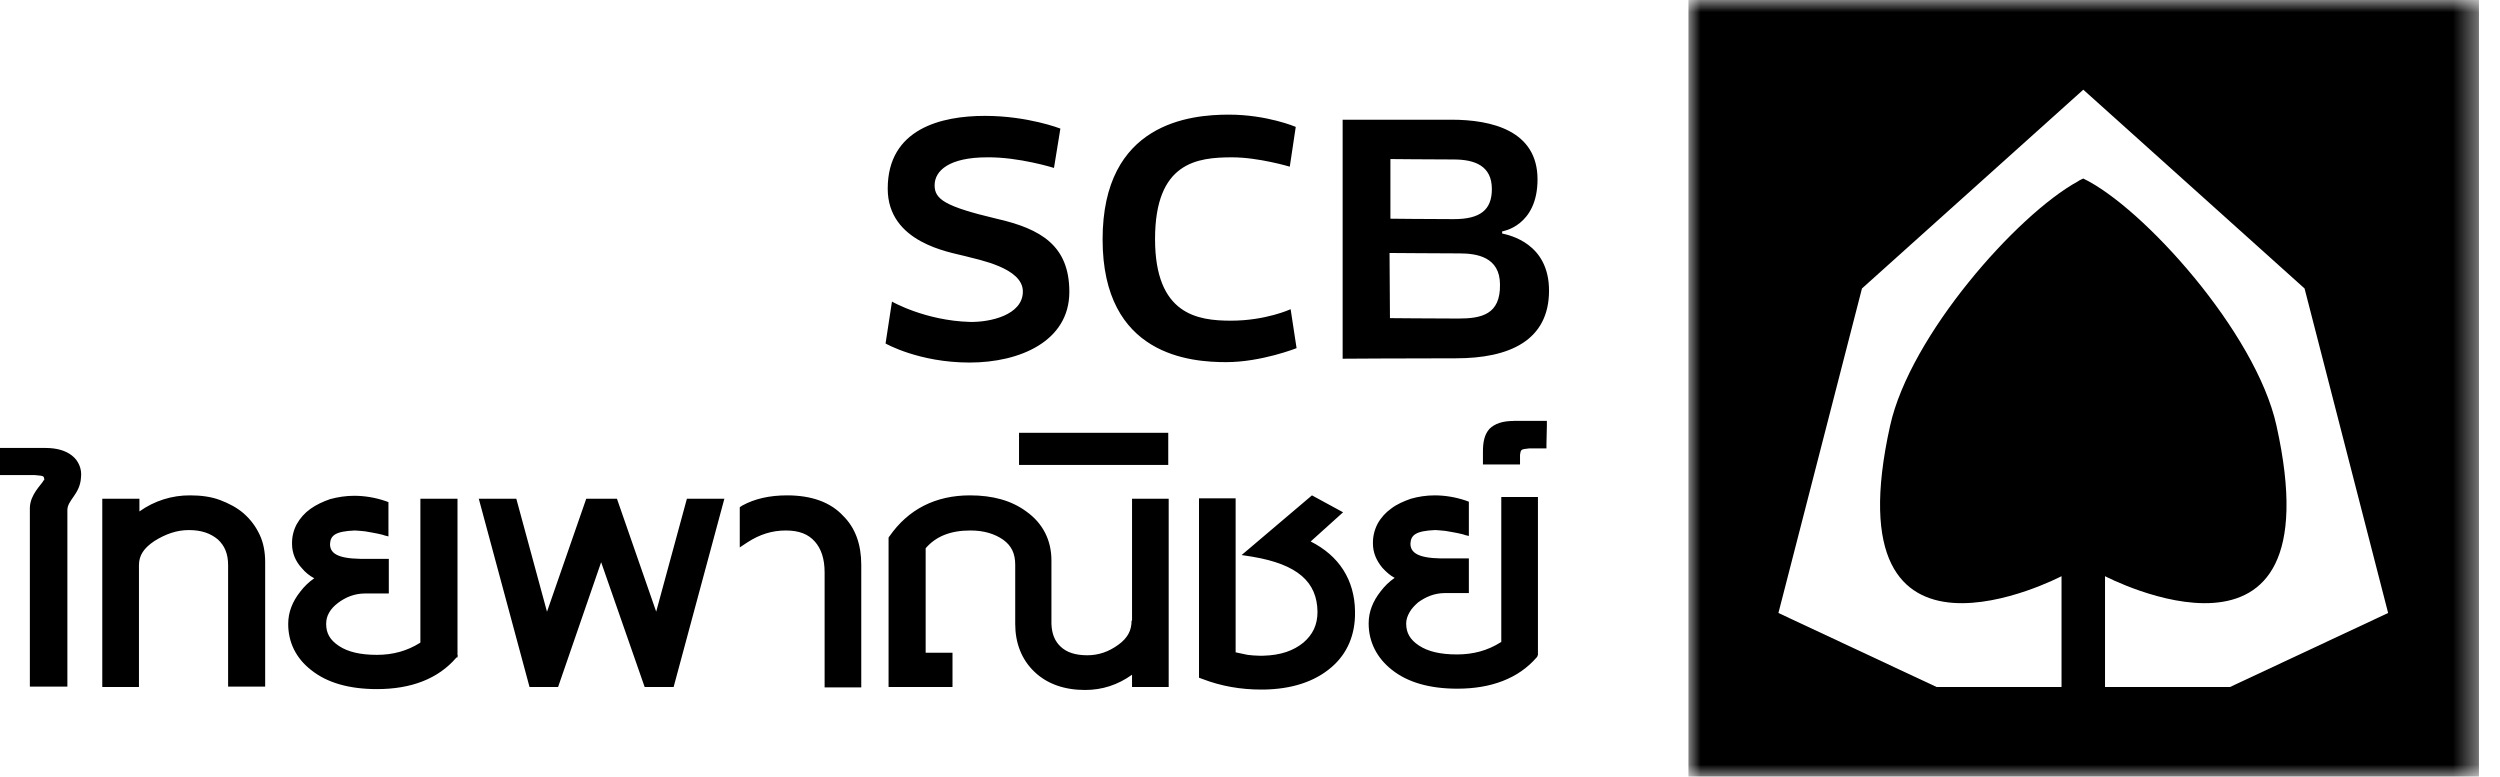
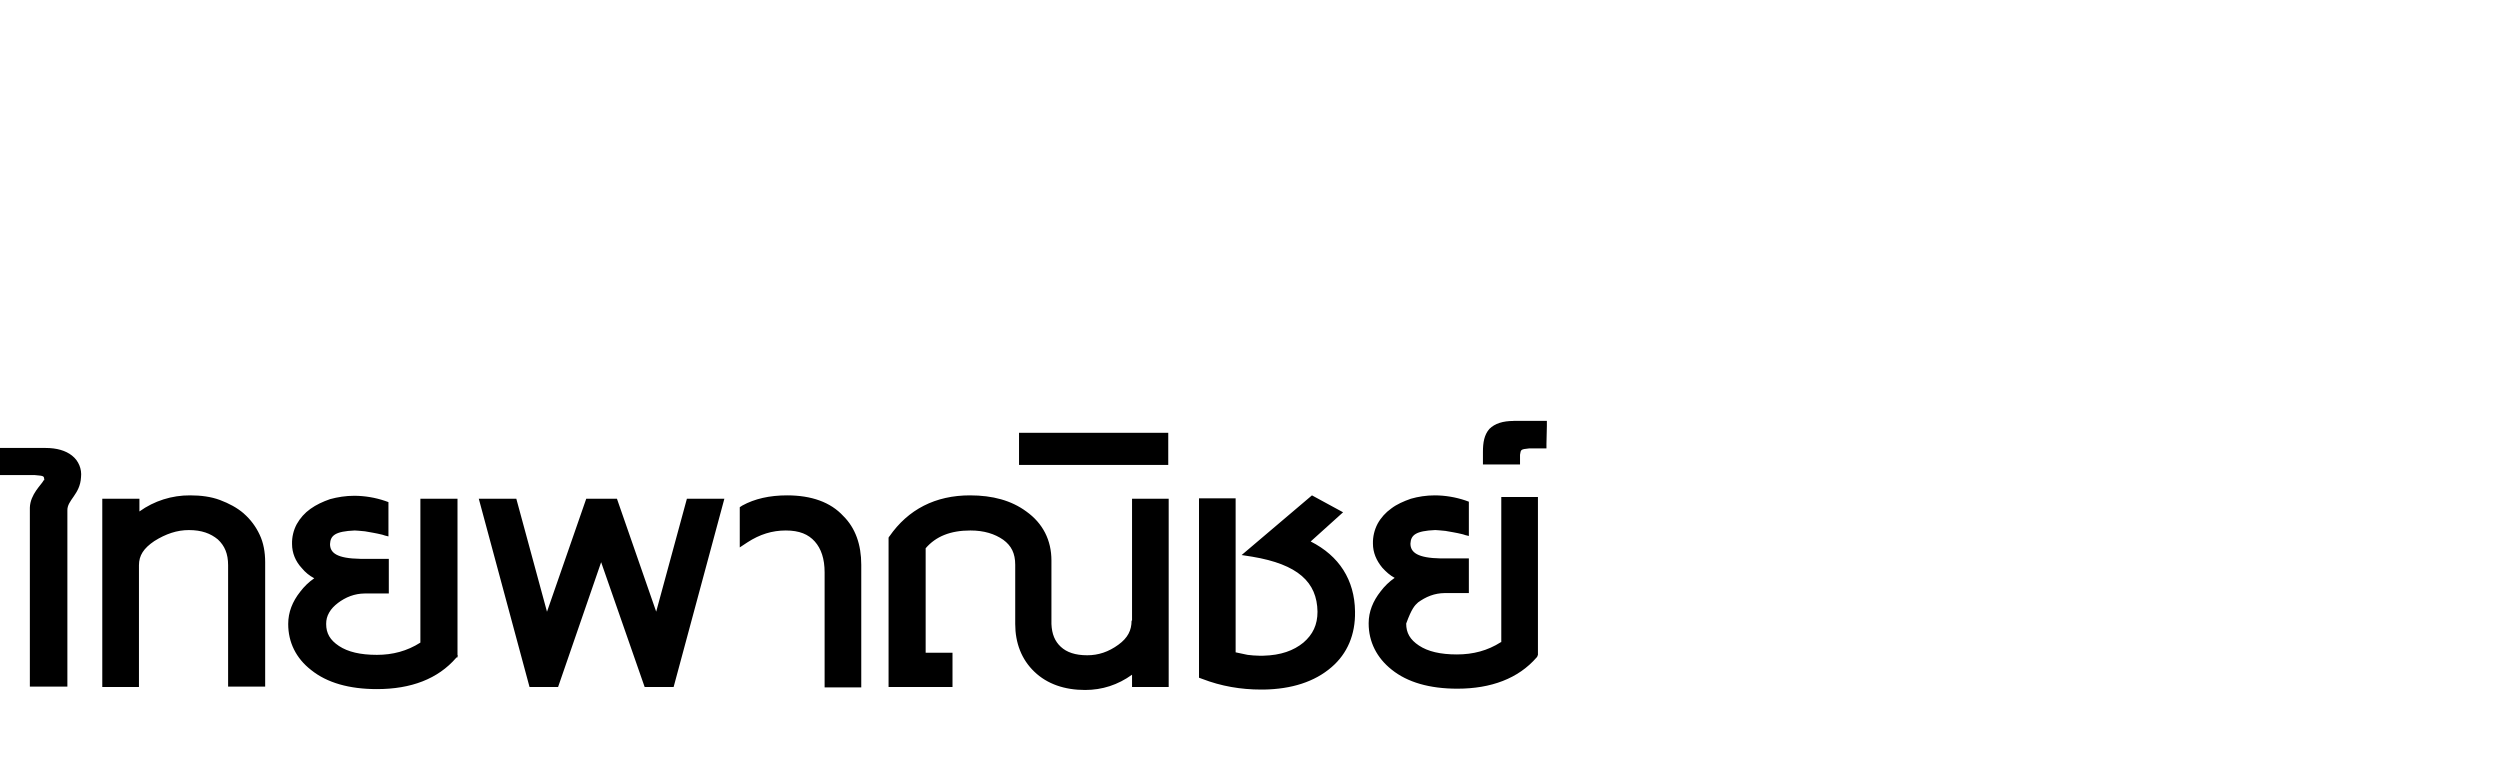
<svg xmlns="http://www.w3.org/2000/svg" xmlns:xlink="http://www.w3.org/1999/xlink" width="103px" height="32px" viewBox="0 0 103 32" version="1.1">
  <title>17-SCB</title>
  <defs>
-     <polygon id="path-1" points="0 0 32.569 0 32.569 32 0 32" />
-   </defs>
+     </defs>
  <g id="17-SCB" stroke="none" stroke-width="1" fill="none" fill-rule="evenodd">
    <g id="Group-8">
-       <path d="M54,22.309 L55.335,21.106 L54.053,20.409 L51.155,22.868 L51.593,22.936 C53.473,23.251 54.264,23.983 54.281,25.203 C54.281,25.743 54.088,26.143 53.701,26.475 C53.297,26.806 52.77,26.997 52.05,27.015 L51.874,27.015 C51.716,27.013 51.558,27 51.4,26.98 C51.243,26.946 51.065,26.91 50.908,26.876 L50.908,20.531 L49.399,20.531 L49.399,27.922 L49.538,27.973 C50.311,28.271 51.119,28.41 51.962,28.41 L52.068,28.41 C53.209,28.391 54.158,28.095 54.861,27.486 C55.511,26.928 55.844,26.143 55.827,25.203 L55.827,25.186 C55.809,23.895 55.176,22.902 54,22.309 Z M46.621,25.569 C46.621,25.97 46.465,26.282 46.078,26.562 C45.674,26.858 45.252,26.997 44.795,26.997 C44.303,26.997 43.951,26.876 43.706,26.649 C43.461,26.423 43.337,26.126 43.319,25.708 L43.319,23.093 C43.319,22.256 42.968,21.56 42.283,21.072 C41.668,20.619 40.895,20.409 39.964,20.409 C38.541,20.409 37.416,20.984 36.643,22.1 L36.626,22.117 L36.609,22.153 L36.609,28.305 L39.243,28.305 L39.243,26.893 L38.137,26.893 L38.137,22.588 C38.558,22.1 39.155,21.856 39.981,21.856 C40.544,21.856 40.983,21.995 41.334,22.239 C41.668,22.483 41.827,22.797 41.827,23.268 L41.827,25.708 C41.827,26.492 42.089,27.173 42.617,27.676 C43.143,28.183 43.864,28.427 44.706,28.427 C45.41,28.427 46.059,28.217 46.64,27.798 L46.64,28.305 L48.15,28.305 L48.15,20.548 L46.64,20.548 L46.64,25.569 C46.64,25.569 46.621,25.569 46.621,25.569 L46.621,25.569 Z M62.361,17.343 C61.923,17.343 61.589,17.446 61.361,17.673 C61.15,17.917 61.097,18.231 61.097,18.614 L61.097,19.137 L62.625,19.137 L62.625,18.736 C62.66,18.527 62.643,18.51 62.994,18.475 L63.714,18.475 L63.714,18.283 L63.731,17.551 L63.731,17.341 L62.362,17.341 L62.361,17.343 Z M61.835,26.458 C61.29,26.806 60.693,26.963 60.025,26.963 C59.341,26.963 58.83,26.841 58.462,26.597 C58.093,26.353 57.935,26.074 57.935,25.691 C57.935,25.516 57.988,25.376 58.076,25.22 C58.164,25.064 58.287,24.942 58.426,24.818 C58.568,24.715 58.744,24.61 58.937,24.54 C59.121,24.472 59.318,24.437 59.515,24.435 L60.517,24.435 L60.517,23.007 L59.358,23.007 C58.409,22.99 58.11,22.763 58.11,22.397 C58.128,22.048 58.321,21.873 59.13,21.838 C59.201,21.838 59.358,21.856 59.551,21.873 C59.744,21.909 59.989,21.943 60.272,22.014 L60.377,22.048 L60.517,22.082 L60.517,20.67 L60.377,20.619 C59.969,20.482 59.542,20.411 59.113,20.409 C58.761,20.409 58.426,20.462 58.128,20.548 C57.829,20.653 57.549,20.775 57.32,20.95 C57.088,21.114 56.895,21.329 56.758,21.577 C56.625,21.829 56.558,22.112 56.565,22.397 C56.565,22.763 56.705,23.093 56.951,23.39 C57.11,23.564 57.267,23.705 57.46,23.808 C57.239,23.961 57.043,24.15 56.881,24.366 C56.565,24.767 56.389,25.203 56.389,25.674 L56.389,25.691 C56.389,26.44 56.722,27.102 57.338,27.59 C57.988,28.113 58.901,28.374 60.043,28.374 C61.43,28.374 62.555,27.956 63.31,27.085 L63.327,27.068 L63.363,26.98 L63.363,20.477 L61.853,20.477 L61.853,26.457 L61.835,26.457 L61.835,26.458 Z M41.984,17.934 L41.984,19.154 L48.132,19.154 L48.132,17.831 L41.984,17.831 L41.984,17.934 Z M18.831,20.548 L17.32,20.548 L17.32,26.475 C16.775,26.823 16.178,26.98 15.529,26.98 C14.843,26.98 14.334,26.858 13.965,26.614 C13.597,26.37 13.438,26.092 13.438,25.708 C13.438,25.533 13.473,25.394 13.561,25.238 C13.649,25.081 13.771,24.959 13.93,24.837 C14.07,24.732 14.246,24.627 14.439,24.557 C14.625,24.489 14.821,24.454 15.019,24.452 L16.019,24.452 L16.019,23.024 L14.843,23.024 C13.877,23.007 13.597,22.78 13.597,22.414 C13.614,22.065 13.806,21.89 14.615,21.856 C14.685,21.856 14.843,21.873 15.036,21.89 C15.229,21.926 15.476,21.961 15.757,22.031 L15.862,22.065 L16.004,22.1 L16.004,20.687 L15.862,20.636 C15.455,20.499 15.028,20.428 14.597,20.426 C14.246,20.426 13.913,20.479 13.597,20.565 C13.297,20.67 13.033,20.792 12.788,20.967 C12.557,21.131 12.364,21.347 12.226,21.595 C12.091,21.846 12.025,22.129 12.032,22.414 C12.032,22.78 12.174,23.129 12.436,23.408 C12.577,23.581 12.753,23.722 12.947,23.825 C12.724,23.978 12.528,24.167 12.365,24.384 C12.05,24.784 11.874,25.22 11.874,25.708 C11.874,25.691 11.874,25.708 11.874,25.708 C11.874,26.458 12.191,27.119 12.823,27.608 C13.473,28.13 14.387,28.391 15.529,28.391 C16.934,28.391 18.041,27.973 18.795,27.102 L18.814,27.085 L18.849,27.085 L18.849,27.05 L18.866,27.015 L18.849,26.997 L18.849,20.548 L18.831,20.548 Z M10.047,21.158 C9.767,20.916 9.432,20.74 9.064,20.601 C8.694,20.462 8.273,20.409 7.834,20.409 C7.084,20.404 6.352,20.635 5.744,21.072 L5.744,20.548 L4.214,20.548 L4.214,28.305 L5.725,28.305 L5.725,23.286 C5.725,22.885 5.919,22.588 6.358,22.292 C6.833,21.995 7.29,21.839 7.782,21.839 C8.308,21.839 8.677,21.978 8.975,22.224 C9.257,22.485 9.398,22.815 9.398,23.286 L9.398,28.288 L10.925,28.288 L10.925,23.164 C10.925,22.746 10.855,22.361 10.698,22.031 C10.544,21.699 10.323,21.402 10.047,21.16 L10.047,21.158 Z M34.747,21.263 C34.219,20.687 33.429,20.409 32.427,20.409 C31.707,20.409 31.093,20.548 30.583,20.828 L30.531,20.862 L30.478,20.897 L30.478,22.553 L30.795,22.344 C31.303,22.014 31.813,21.856 32.375,21.856 C32.937,21.856 33.305,22.014 33.569,22.309 C33.833,22.605 33.974,23.024 33.974,23.581 L33.974,28.322 L35.484,28.322 L35.484,23.268 C35.484,22.431 35.239,21.751 34.747,21.263 L34.747,21.263 Z M27.036,25.203 L25.418,20.548 L24.153,20.548 L22.536,25.203 L21.272,20.548 L19.726,20.548 L21.817,28.305 L22.993,28.305 L24.767,23.163 L26.56,28.305 L27.753,28.305 L29.844,20.548 L28.3,20.548 L27.034,25.203 L27.036,25.203 Z M2.968,18.771 C2.704,18.562 2.335,18.456 1.878,18.456 L0,18.456 L0,19.574 L1.44,19.574 C1.827,19.608 1.809,19.608 1.827,19.782 L1.863,19.782 L1.809,19.782 L1.792,19.799 C1.721,19.957 1.247,20.358 1.23,20.916 L1.23,28.288 L2.776,28.288 L2.776,21.038 C2.758,20.601 3.302,20.375 3.338,19.66 C3.377,19.32 3.238,18.984 2.969,18.772 L2.968,18.771 Z" id="Fill-1" fill="#000000" />
+       <path d="M54,22.309 L55.335,21.106 L54.053,20.409 L51.155,22.868 L51.593,22.936 C53.473,23.251 54.264,23.983 54.281,25.203 C54.281,25.743 54.088,26.143 53.701,26.475 C53.297,26.806 52.77,26.997 52.05,27.015 L51.874,27.015 C51.716,27.013 51.558,27 51.4,26.98 C51.243,26.946 51.065,26.91 50.908,26.876 L50.908,20.531 L49.399,20.531 L49.399,27.922 L49.538,27.973 C50.311,28.271 51.119,28.41 51.962,28.41 L52.068,28.41 C53.209,28.391 54.158,28.095 54.861,27.486 C55.511,26.928 55.844,26.143 55.827,25.203 L55.827,25.186 C55.809,23.895 55.176,22.902 54,22.309 Z M46.621,25.569 C46.621,25.97 46.465,26.282 46.078,26.562 C45.674,26.858 45.252,26.997 44.795,26.997 C44.303,26.997 43.951,26.876 43.706,26.649 C43.461,26.423 43.337,26.126 43.319,25.708 L43.319,23.093 C43.319,22.256 42.968,21.56 42.283,21.072 C41.668,20.619 40.895,20.409 39.964,20.409 C38.541,20.409 37.416,20.984 36.643,22.1 L36.626,22.117 L36.609,22.153 L36.609,28.305 L39.243,28.305 L39.243,26.893 L38.137,26.893 L38.137,22.588 C38.558,22.1 39.155,21.856 39.981,21.856 C40.544,21.856 40.983,21.995 41.334,22.239 C41.668,22.483 41.827,22.797 41.827,23.268 L41.827,25.708 C41.827,26.492 42.089,27.173 42.617,27.676 C43.143,28.183 43.864,28.427 44.706,28.427 C45.41,28.427 46.059,28.217 46.64,27.798 L46.64,28.305 L48.15,28.305 L48.15,20.548 L46.64,20.548 L46.64,25.569 C46.64,25.569 46.621,25.569 46.621,25.569 L46.621,25.569 Z M62.361,17.343 C61.923,17.343 61.589,17.446 61.361,17.673 C61.15,17.917 61.097,18.231 61.097,18.614 L61.097,19.137 L62.625,19.137 L62.625,18.736 C62.66,18.527 62.643,18.51 62.994,18.475 L63.714,18.475 L63.714,18.283 L63.731,17.551 L63.731,17.341 L62.362,17.341 L62.361,17.343 Z M61.835,26.458 C61.29,26.806 60.693,26.963 60.025,26.963 C59.341,26.963 58.83,26.841 58.462,26.597 C58.093,26.353 57.935,26.074 57.935,25.691 C58.164,25.064 58.287,24.942 58.426,24.818 C58.568,24.715 58.744,24.61 58.937,24.54 C59.121,24.472 59.318,24.437 59.515,24.435 L60.517,24.435 L60.517,23.007 L59.358,23.007 C58.409,22.99 58.11,22.763 58.11,22.397 C58.128,22.048 58.321,21.873 59.13,21.838 C59.201,21.838 59.358,21.856 59.551,21.873 C59.744,21.909 59.989,21.943 60.272,22.014 L60.377,22.048 L60.517,22.082 L60.517,20.67 L60.377,20.619 C59.969,20.482 59.542,20.411 59.113,20.409 C58.761,20.409 58.426,20.462 58.128,20.548 C57.829,20.653 57.549,20.775 57.32,20.95 C57.088,21.114 56.895,21.329 56.758,21.577 C56.625,21.829 56.558,22.112 56.565,22.397 C56.565,22.763 56.705,23.093 56.951,23.39 C57.11,23.564 57.267,23.705 57.46,23.808 C57.239,23.961 57.043,24.15 56.881,24.366 C56.565,24.767 56.389,25.203 56.389,25.674 L56.389,25.691 C56.389,26.44 56.722,27.102 57.338,27.59 C57.988,28.113 58.901,28.374 60.043,28.374 C61.43,28.374 62.555,27.956 63.31,27.085 L63.327,27.068 L63.363,26.98 L63.363,20.477 L61.853,20.477 L61.853,26.457 L61.835,26.457 L61.835,26.458 Z M41.984,17.934 L41.984,19.154 L48.132,19.154 L48.132,17.831 L41.984,17.831 L41.984,17.934 Z M18.831,20.548 L17.32,20.548 L17.32,26.475 C16.775,26.823 16.178,26.98 15.529,26.98 C14.843,26.98 14.334,26.858 13.965,26.614 C13.597,26.37 13.438,26.092 13.438,25.708 C13.438,25.533 13.473,25.394 13.561,25.238 C13.649,25.081 13.771,24.959 13.93,24.837 C14.07,24.732 14.246,24.627 14.439,24.557 C14.625,24.489 14.821,24.454 15.019,24.452 L16.019,24.452 L16.019,23.024 L14.843,23.024 C13.877,23.007 13.597,22.78 13.597,22.414 C13.614,22.065 13.806,21.89 14.615,21.856 C14.685,21.856 14.843,21.873 15.036,21.89 C15.229,21.926 15.476,21.961 15.757,22.031 L15.862,22.065 L16.004,22.1 L16.004,20.687 L15.862,20.636 C15.455,20.499 15.028,20.428 14.597,20.426 C14.246,20.426 13.913,20.479 13.597,20.565 C13.297,20.67 13.033,20.792 12.788,20.967 C12.557,21.131 12.364,21.347 12.226,21.595 C12.091,21.846 12.025,22.129 12.032,22.414 C12.032,22.78 12.174,23.129 12.436,23.408 C12.577,23.581 12.753,23.722 12.947,23.825 C12.724,23.978 12.528,24.167 12.365,24.384 C12.05,24.784 11.874,25.22 11.874,25.708 C11.874,25.691 11.874,25.708 11.874,25.708 C11.874,26.458 12.191,27.119 12.823,27.608 C13.473,28.13 14.387,28.391 15.529,28.391 C16.934,28.391 18.041,27.973 18.795,27.102 L18.814,27.085 L18.849,27.085 L18.849,27.05 L18.866,27.015 L18.849,26.997 L18.849,20.548 L18.831,20.548 Z M10.047,21.158 C9.767,20.916 9.432,20.74 9.064,20.601 C8.694,20.462 8.273,20.409 7.834,20.409 C7.084,20.404 6.352,20.635 5.744,21.072 L5.744,20.548 L4.214,20.548 L4.214,28.305 L5.725,28.305 L5.725,23.286 C5.725,22.885 5.919,22.588 6.358,22.292 C6.833,21.995 7.29,21.839 7.782,21.839 C8.308,21.839 8.677,21.978 8.975,22.224 C9.257,22.485 9.398,22.815 9.398,23.286 L9.398,28.288 L10.925,28.288 L10.925,23.164 C10.925,22.746 10.855,22.361 10.698,22.031 C10.544,21.699 10.323,21.402 10.047,21.16 L10.047,21.158 Z M34.747,21.263 C34.219,20.687 33.429,20.409 32.427,20.409 C31.707,20.409 31.093,20.548 30.583,20.828 L30.531,20.862 L30.478,20.897 L30.478,22.553 L30.795,22.344 C31.303,22.014 31.813,21.856 32.375,21.856 C32.937,21.856 33.305,22.014 33.569,22.309 C33.833,22.605 33.974,23.024 33.974,23.581 L33.974,28.322 L35.484,28.322 L35.484,23.268 C35.484,22.431 35.239,21.751 34.747,21.263 L34.747,21.263 Z M27.036,25.203 L25.418,20.548 L24.153,20.548 L22.536,25.203 L21.272,20.548 L19.726,20.548 L21.817,28.305 L22.993,28.305 L24.767,23.163 L26.56,28.305 L27.753,28.305 L29.844,20.548 L28.3,20.548 L27.034,25.203 L27.036,25.203 Z M2.968,18.771 C2.704,18.562 2.335,18.456 1.878,18.456 L0,18.456 L0,19.574 L1.44,19.574 C1.827,19.608 1.809,19.608 1.827,19.782 L1.863,19.782 L1.809,19.782 L1.792,19.799 C1.721,19.957 1.247,20.358 1.23,20.916 L1.23,28.288 L2.776,28.288 L2.776,21.038 C2.758,20.601 3.302,20.375 3.338,19.66 C3.377,19.32 3.238,18.984 2.969,18.772 L2.968,18.771 Z" id="Fill-1" fill="#000000" />
      <g id="Group-5" transform="translate(69.564, 0)">
        <mask id="mask-2" fill="white">
          <use xlink:href="#path-1" />
        </mask>
        <g id="Clip-4" />
-         <path d="M22.311,28.305 L17.163,28.305 L17.163,23.739 C17.163,23.739 26.719,28.74 24.226,17.534 C23.381,13.698 18.726,8.539 16.266,7.355 C16.197,7.39 16.109,7.424 16.038,7.477 C13.527,8.854 9.135,13.822 8.31,17.534 C5.815,28.74 15.371,23.739 15.371,23.739 L15.371,28.305 L10.225,28.305 L3.707,25.255 L7.149,11.885 L16.268,3.695 L25.384,11.885 L28.827,25.255 L22.311,28.305 Z M0,32 L32.569,32 L32.569,-0 L0,-0 L0,32 Z" id="Fill-3" fill="#000000" mask="url(#mask-2)" />
      </g>
-       <path d="M60.078,13.124 C59.129,13.124 57.266,13.107 57.266,13.107 L57.249,10.423 C57.249,10.423 59.428,10.44 60.13,10.44 C60.834,10.44 61.8,10.579 61.8,11.729 C61.817,12.966 61.027,13.124 60.078,13.124 L60.078,13.124 Z M57.266,6.553 C57.266,6.553 59.007,6.57 59.885,6.57 C60.763,6.57 61.465,6.831 61.465,7.79 C61.465,8.644 60.991,9.028 59.902,9.028 C58.813,9.028 57.285,9.01 57.285,9.01 L57.285,6.553 L57.266,6.553 Z M61.888,9.62 L61.888,9.533 C61.888,9.533 63.346,9.325 63.346,7.39 C63.346,5.384 61.467,4.932 59.797,4.932 L55.317,4.932 L55.317,14.779 C55.317,14.779 57.796,14.762 59.99,14.762 C62.186,14.762 63.82,14.03 63.82,11.973 C63.82,10.021 62.186,9.689 61.888,9.62 L61.888,9.62 Z M53.139,6.867 L53.385,5.228 C53.385,5.228 52.208,4.723 50.628,4.723 C49.046,4.723 45.427,5.054 45.427,9.864 C45.427,14.674 49.082,14.92 50.521,14.92 C51.963,14.92 53.419,14.344 53.419,14.344 L53.174,12.739 C53.174,12.739 52.155,13.212 50.716,13.212 C49.344,13.212 47.588,12.968 47.588,9.847 C47.588,6.675 49.327,6.482 50.768,6.482 C51.856,6.482 53.139,6.867 53.139,6.867 L53.139,6.867 Z M43.424,6.919 L43.688,5.298 C43.688,5.298 42.352,4.774 40.579,4.774 C38.787,4.774 36.574,5.298 36.574,7.773 C36.574,10.004 39.138,10.387 39.735,10.545 C40.315,10.701 42.142,11.031 42.142,12.009 C42.142,12.983 40.789,13.28 39.963,13.263 C38.119,13.212 36.749,12.426 36.749,12.426 L36.485,14.152 C36.485,14.152 37.855,14.937 39.946,14.937 C42.037,14.937 44.057,14.047 44.057,12.026 C44.057,10.126 42.898,9.428 41.053,9.01 C38.928,8.505 38.506,8.209 38.506,7.634 C38.506,7.023 39.121,6.482 40.667,6.482 C41.983,6.465 43.424,6.919 43.424,6.919 Z" id="Fill-6" fill="#000000" />
    </g>
  </g>
</svg>